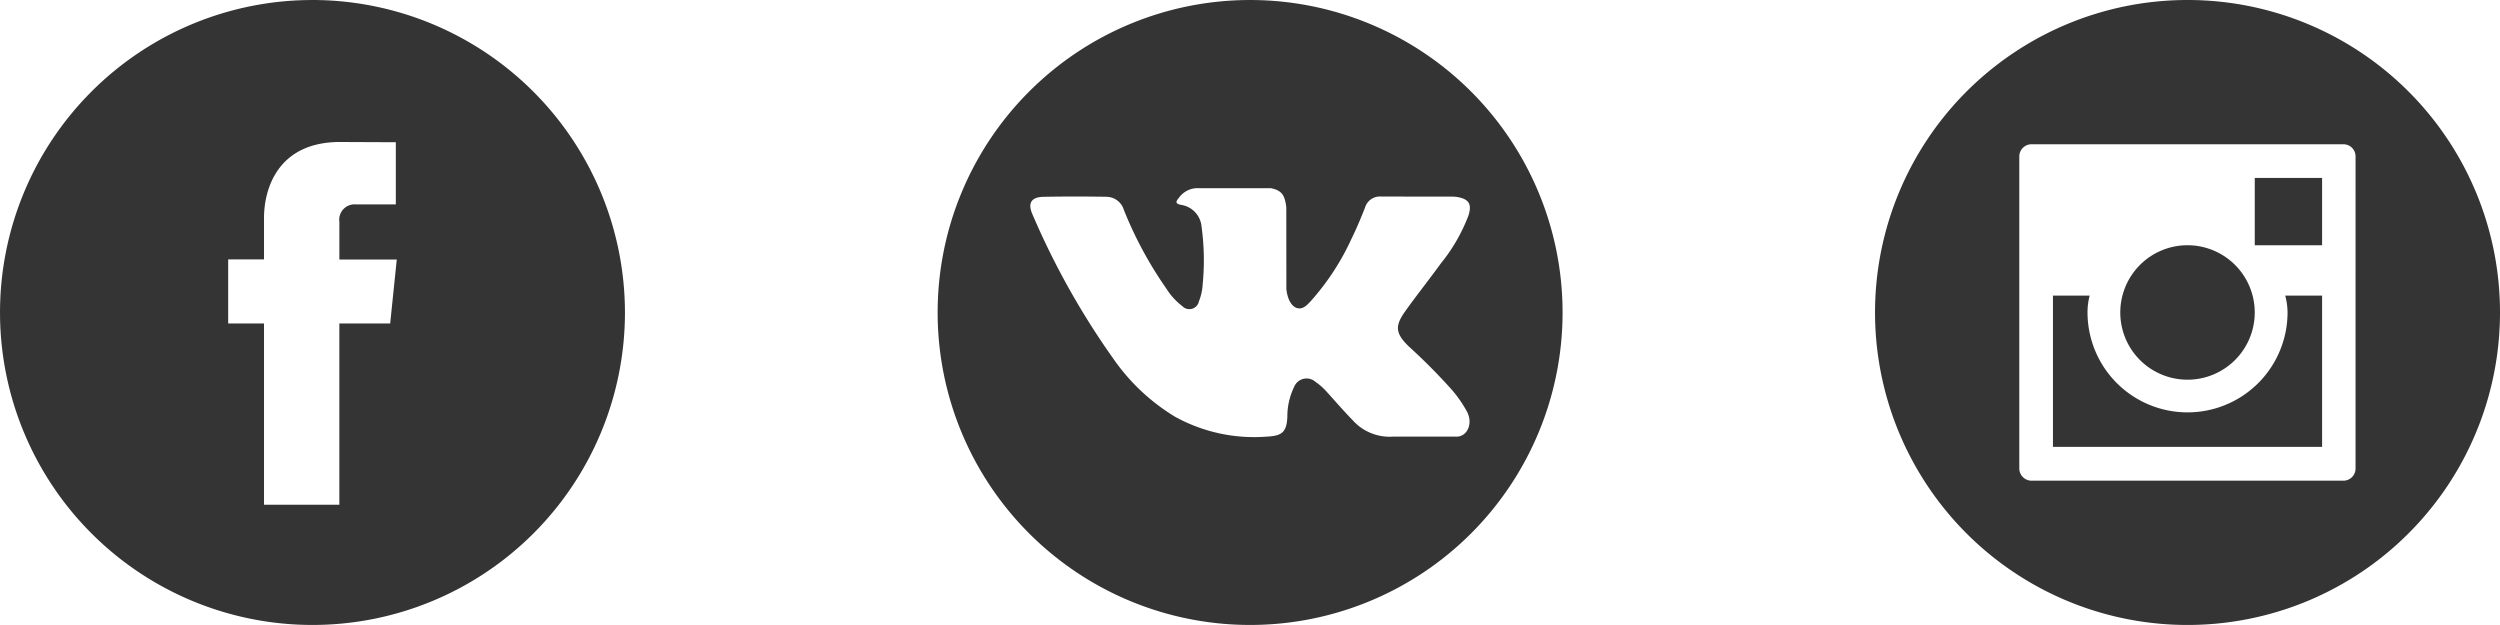
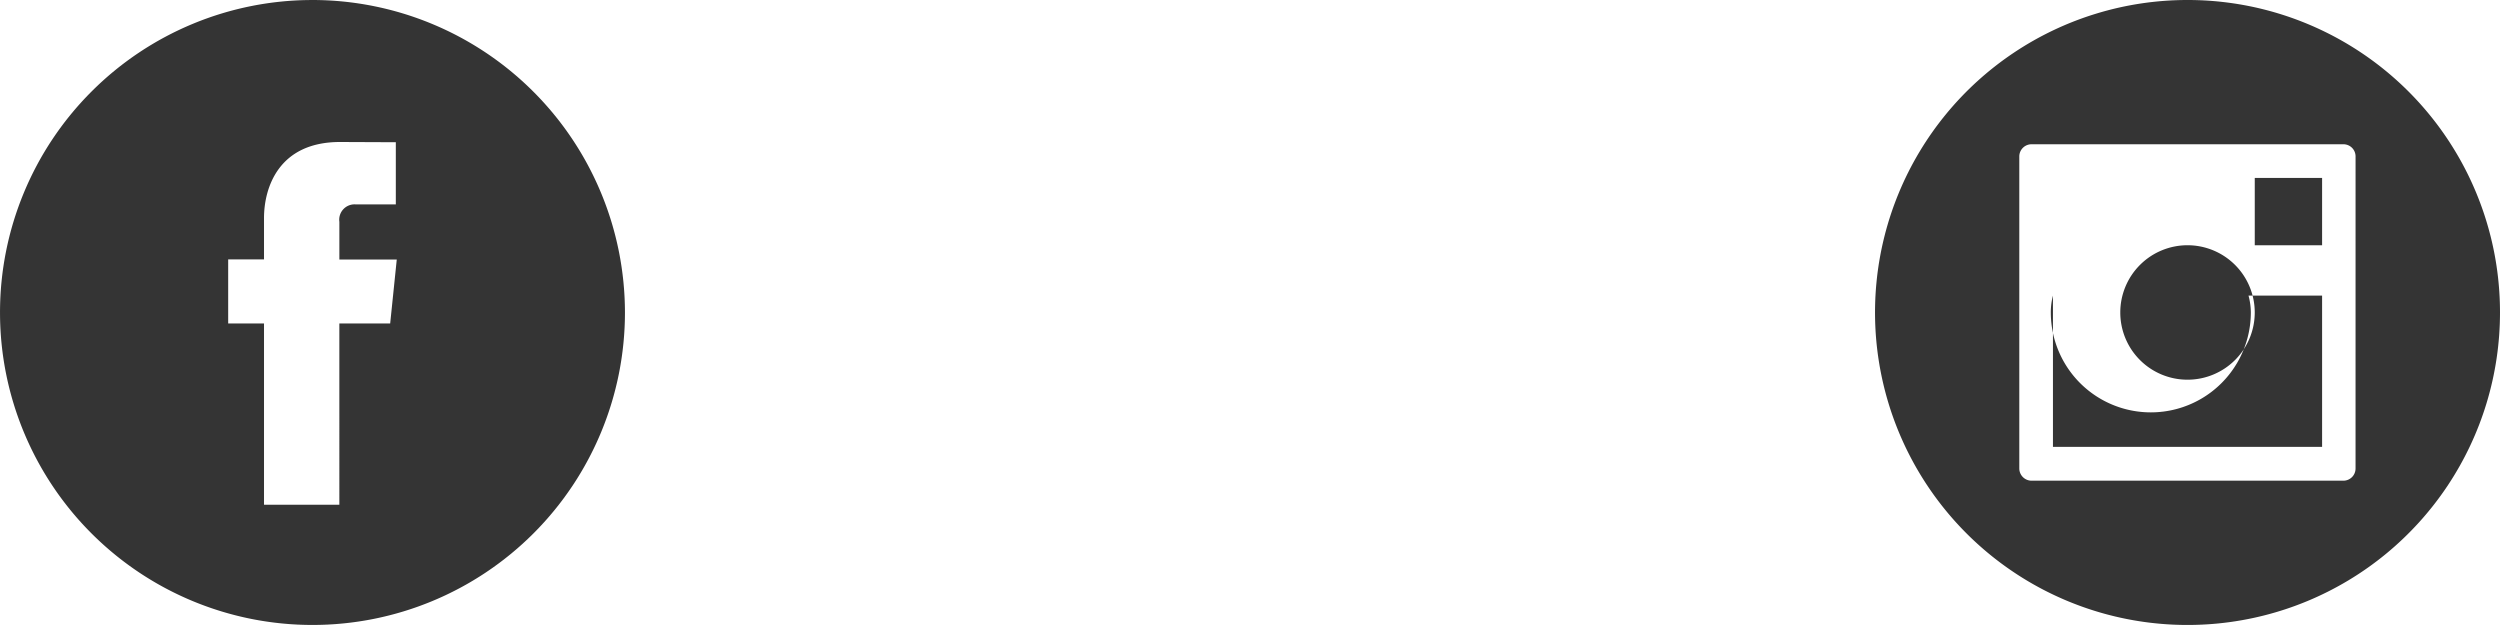
<svg xmlns="http://www.w3.org/2000/svg" id="Ñëîé_1" data-name="Ñëîé 1" viewBox="0 0 158.752 39.685">
  <defs>
    <style>.cls-1{fill:#343434;fill-rule:evenodd;}</style>
  </defs>
  <title>social</title>
-   <path class="cls-1" d="M230.917,387.331a19.843,19.843,0,1,0,19.85,19.834,19.836,19.836,0,0,0-19.85-19.834Zm4.276,11.297H239.47v4.276h-4.276v-4.276Zm1.934,7.475H239.47v9.604H222.379v-9.604H224.71a4.181,4.181,0,0,0-.136,1.063,6.351,6.351,0,1,0,12.702,0,4.198,4.198,0,0,0-.148-1.063Zm-10.472,1.063h0a4.269,4.269,0,1,1,4.262,4.276,4.266,4.266,0,0,1-4.262-4.276Zm14.939,9.908h0a.772.772,0,0,1-.77.781H221.012a.78.78,0,0,1-.77-.781V397.262a.777.777,0,0,1,.77-.77h19.813a.769.769,0,0,1,.77.77Z" transform="translate(-92.015 -387.331)" />
+   <path class="cls-1" d="M230.917,387.331a19.843,19.843,0,1,0,19.85,19.834,19.836,19.836,0,0,0-19.85-19.834Zm4.276,11.297H239.47v4.276h-4.276v-4.276Zm1.934,7.475H239.47v9.604H222.379v-9.604a4.181,4.181,0,0,0-.136,1.063,6.351,6.351,0,1,0,12.702,0,4.198,4.198,0,0,0-.148-1.063Zm-10.472,1.063h0a4.269,4.269,0,1,1,4.262,4.276,4.266,4.266,0,0,1-4.262-4.276Zm14.939,9.908h0a.772.772,0,0,1-.77.781H221.012a.78.78,0,0,1-.77-.781V397.262a.777.777,0,0,1,.77-.77h19.813a.769.769,0,0,1,.77.77Z" transform="translate(-92.015 -387.331)" />
  <path class="cls-1" d="M111.855,387.332A19.842,19.842,0,1,0,131.7,407.172a19.865,19.865,0,0,0-19.845-19.841Zm4.937,20.539h-3.228V419.38H108.78v-11.509h-2.275v-4.066H108.78v-2.63c0-1.881.894-4.827,4.827-4.827l3.543.015v3.946H114.58a.974.974,0,0,0-1.015,1.108v2.393H117.21Z" transform="translate(-92.015 -387.331)" />
-   <path class="cls-1" d="M171.399,387.332A19.842,19.842,0,1,0,191.24,407.175a19.843,19.843,0,0,0-19.841-19.843ZM181.464,409.32h0a37.875,37.875,0,0,1,2.733,2.75,7.958,7.958,0,0,1,.979,1.411c.376.73.035,1.532-.619,1.576l-4.066-.002a3.138,3.138,0,0,1-2.589-1.052c-.563-.573-1.085-1.183-1.625-1.776a3.874,3.874,0,0,0-.732-.65.85.85,0,0,0-1.354.329,4.27,4.27,0,0,0-.428,1.897c-.044.958-.334,1.209-1.295,1.253a10.396,10.396,0,0,1-5.818-1.251,12.857,12.857,0,0,1-3.916-3.666,49.415,49.415,0,0,1-5.152-9.184c-.325-.724-.087-1.113.712-1.126,1.327-.026,2.653-.024,3.981-.002a1.169,1.169,0,0,1,1.104.827,24.706,24.706,0,0,0,2.698,5,4.269,4.269,0,0,0,1.019,1.12.62.62,0,0,0,1.053-.31,3.455,3.455,0,0,0,.234-1.048,15.601,15.601,0,0,0-.066-3.675,1.532,1.532,0,0,0-1.304-1.401c-.389-.073-.331-.218-.143-.44a1.461,1.461,0,0,1,1.247-.62h4.595c.724.143.884.468.984,1.196l.004,5.104c-.008.282.141,1.118.648,1.304.406.133.674-.192.918-.45a15.817,15.817,0,0,0,2.587-3.977c.311-.628.579-1.28.839-1.933a.985.985,0,0,1,1.039-.712l4.422.004a2.323,2.323,0,0,1,.391.024c.746.127.95.448.72,1.175a11.052,11.052,0,0,1-1.758,3.049c-.738,1.02-1.527,2.006-2.258,3.033C180.576,408.033,180.629,408.505,181.464,409.32Z" transform="translate(-92.015 -387.331)" />
</svg>